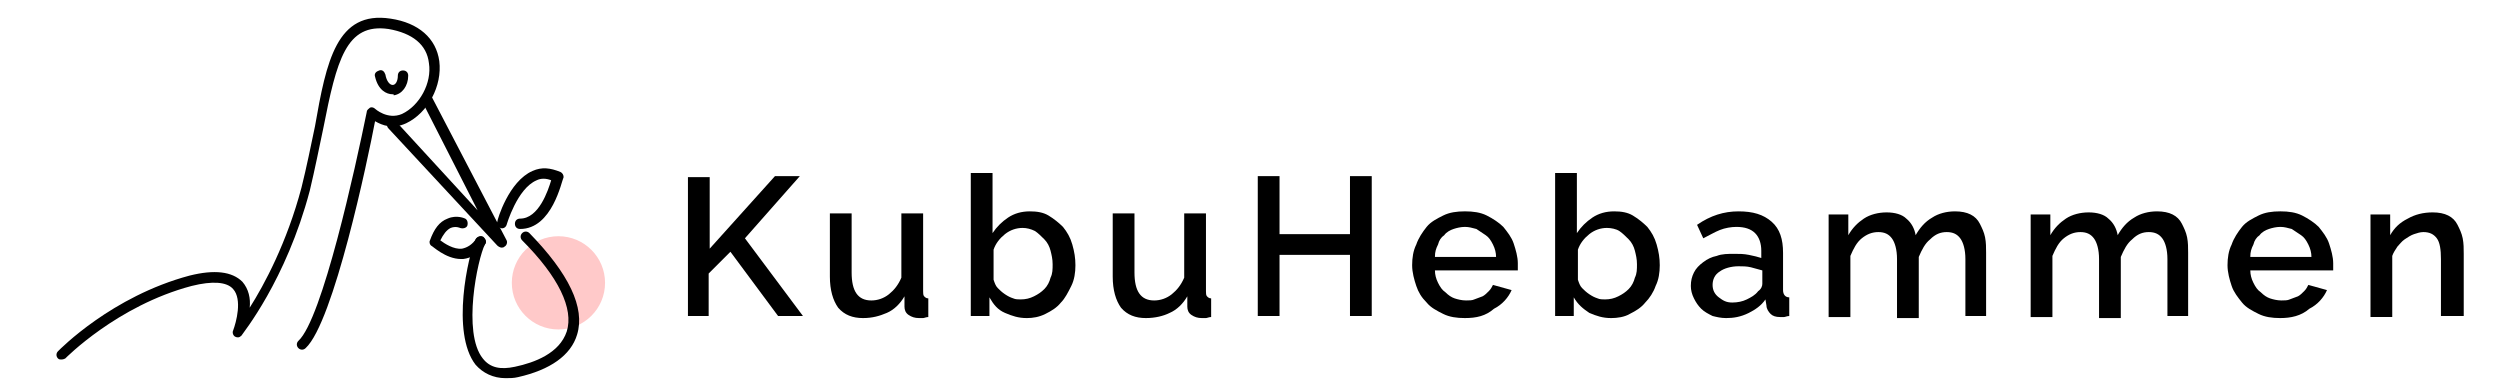
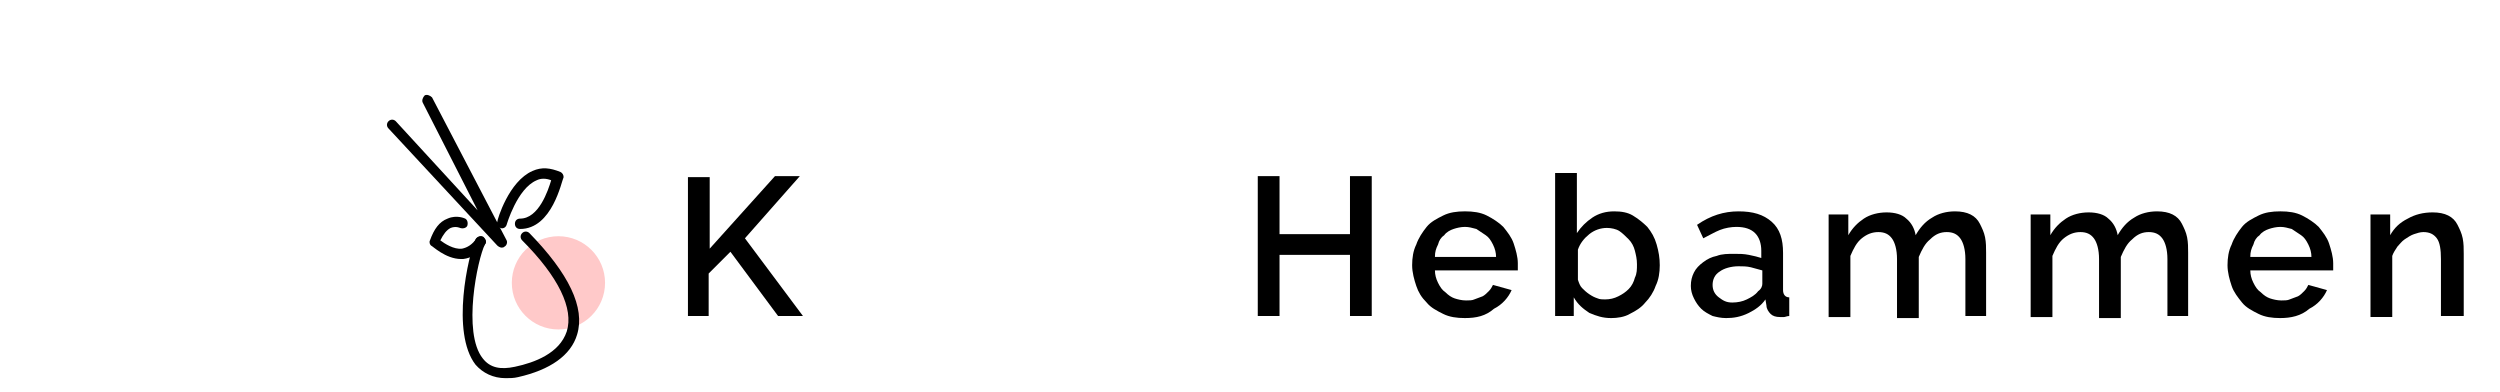
<svg xmlns="http://www.w3.org/2000/svg" enable-background="new 0 0 241.3 37.8" viewBox="0 0 241.3 37.8">
  <circle cx="53.9" cy="27.3" fill="#ffc9c9" r="4.5" />
  <path d="m66.4 30.5v-13.4h2.1v6.9l6.3-7h2.4l-5.3 6 5.6 7.5h-2.4l-4.6-6.2-2.1 2.1v4.1z" />
-   <path d="m83.3 30.7c-1 0-1.8-.3-2.4-1-.5-.7-.8-1.7-.8-3v-6.1h2.1v5.7c0 1.8.6 2.7 1.9 2.7.6 0 1.2-.2 1.7-.6s.9-.9 1.2-1.6v-6.2h2.1v7.5c0 .2 0 .4.1.5s.2.2.4.2v1.8c-.2 0-.4.1-.5.1s-.3 0-.4 0c-.4 0-.7-.1-1-.3s-.4-.5-.4-.8v-1c-.4.7-1 1.3-1.7 1.6s-1.4.5-2.3.5z" />
-   <path d="m99.1 30.7c-.8 0-1.4-.2-2.1-.5s-1.1-.8-1.5-1.5v1.8h-1.8v-13.8h2.1v5.8c.4-.6.9-1.1 1.5-1.5s1.3-.6 2.1-.6c.7 0 1.3.1 1.8.4s1 .7 1.4 1.1c.4.5.7 1 .9 1.7s.3 1.3.3 2-.1 1.4-.4 2-.6 1.2-1 1.6c-.4.5-.9.8-1.5 1.1s-1.2.4-1.8.4zm-.6-1.8c.5 0 .9-.1 1.3-.3s.7-.4 1-.7.5-.7.6-1.1c.2-.4.2-.8.2-1.3s-.1-.9-.2-1.3-.3-.8-.6-1.1-.6-.6-.9-.8c-.4-.2-.8-.3-1.2-.3-.6 0-1.2.2-1.7.6s-.9.9-1.1 1.5v2.9c.1.3.2.6.4.8s.4.4.7.6.5.3.8.4c.2.1.5.1.7.1z" />
-   <path d="m110.6 30.7c-1 0-1.8-.3-2.4-1-.5-.7-.8-1.7-.8-3v-6.1h2.1v5.7c0 1.8.6 2.7 1.9 2.7.6 0 1.2-.2 1.7-.6s.9-.9 1.2-1.6v-6.2h2.1v7.5c0 .2 0 .4.1.5s.2.2.4.2v1.8c-.2 0-.4.1-.5.1s-.3 0-.4 0c-.4 0-.7-.1-1-.3s-.4-.5-.4-.8v-1c-.4.7-1 1.3-1.7 1.6-.6.3-1.4.5-2.3.5z" />
  <path d="m132.4 17v13.5h-2.1v-5.9h-6.8v5.9h-2.1v-13.5h2.1v5.6h6.8v-5.6z" />
  <path d="m141.4 30.7c-.8 0-1.5-.1-2.1-.4s-1.2-.6-1.6-1.1c-.5-.5-.8-1-1-1.6s-.4-1.3-.4-2 .1-1.4.4-2c.2-.6.6-1.2 1-1.7s1-.8 1.6-1.1 1.3-.4 2.1-.4 1.5.1 2.1.4 1.2.7 1.6 1.1c.4.5.8 1 1 1.6s.4 1.3.4 1.9v.4.3h-8c0 .4.1.8.3 1.2s.4.7.7.9c.3.3.6.5.9.6s.7.2 1.1.2c.3 0 .6 0 .8-.1.3-.1.5-.2.8-.3.2-.1.4-.3.6-.5s.3-.4.4-.6l1.8.5c-.3.7-.9 1.4-1.7 1.8-.8.7-1.7.9-2.8.9zm3-5.9c0-.4-.1-.8-.3-1.2s-.4-.7-.7-.9-.6-.4-.9-.6c-.4-.1-.7-.2-1.1-.2s-.8.1-1.1.2-.7.3-.9.6c-.3.2-.5.5-.6.9-.2.4-.3.7-.3 1.2z" />
  <path d="m155.5 30.7c-.8 0-1.4-.2-2.1-.5-.6-.4-1.1-.8-1.5-1.5v1.8h-1.8v-13.8h2.1v5.8c.4-.6.9-1.1 1.5-1.5s1.3-.6 2.1-.6c.7 0 1.3.1 1.8.4s1 .7 1.4 1.1c.4.5.7 1 .9 1.7s.3 1.3.3 2-.1 1.4-.4 2c-.2.6-.6 1.2-1 1.6-.4.5-.9.8-1.5 1.1-.5.3-1.2.4-1.8.4zm-.6-1.8c.5 0 .9-.1 1.3-.3s.7-.4 1-.7.5-.7.6-1.1c.2-.4.2-.8.2-1.3s-.1-.9-.2-1.3-.3-.8-.6-1.1-.6-.6-.9-.8-.8-.3-1.2-.3c-.6 0-1.2.2-1.7.6s-.9.9-1.1 1.5v2.9c.1.3.2.6.4.8s.4.4.7.6.5.3.8.4c.2.1.5.1.7.1z" />
  <path d="m166.6 30.7c-.5 0-.9-.1-1.3-.2-.4-.2-.8-.4-1.1-.7s-.5-.6-.7-1-.3-.8-.3-1.2c0-.5.1-.9.3-1.3s.5-.7.9-1 .8-.5 1.3-.6c.5-.2 1.1-.2 1.7-.2.5 0 .9 0 1.4.1s.9.2 1.2.3v-.7c0-.7-.2-1.3-.6-1.7s-1-.6-1.8-.6c-.5 0-1.1.1-1.6.3s-1 .5-1.6.8l-.6-1.3c1.3-.9 2.6-1.3 4-1.3s2.4.3 3.2 1 1.1 1.7 1.1 3v3.6c0 .4.2.7.6.7v1.8c-.2 0-.4.1-.5.1s-.3 0-.4 0c-.4 0-.7-.1-.9-.3s-.4-.5-.4-.8l-.1-.6c-.4.6-1 1-1.6 1.3-.8.4-1.5.5-2.2.5zm.6-1.5c.5 0 1-.1 1.4-.3s.8-.4 1.1-.8c.3-.2.4-.5.4-.7v-1.3c-.4-.1-.7-.2-1.1-.3s-.8-.1-1.2-.1c-.7 0-1.4.2-1.8.5-.5.3-.7.8-.7 1.3s.2.9.6 1.2.7.5 1.3.5z" />
  <path d="m191.8 30.5h-2.1v-5.5c0-.9-.2-1.6-.5-2s-.7-.6-1.3-.6-1.1.2-1.6.7c-.5.4-.8 1-1.1 1.7v5.9h-2.1v-5.7c0-.9-.2-1.6-.5-2s-.7-.6-1.3-.6-1.1.2-1.6.6-.8 1-1.1 1.7v5.9h-2.1v-9.9h1.9v2c.4-.7.9-1.2 1.5-1.6s1.4-.6 2.2-.6 1.5.2 1.9.6c.5.4.8 1 .9 1.6.4-.7.9-1.3 1.6-1.7.6-.4 1.4-.6 2.2-.6.6 0 1.1.1 1.5.3s.7.5.9.9.4.8.5 1.3.1 1 .1 1.5v6.1z" />
  <path d="m211.3 30.5h-2.1v-5.5c0-.9-.2-1.6-.5-2s-.7-.6-1.3-.6-1.1.2-1.6.7c-.5.4-.8 1-1.1 1.7v5.9h-2.1v-5.7c0-.9-.2-1.6-.5-2s-.7-.6-1.3-.6-1.1.2-1.6.6-.8 1-1.1 1.7v5.9h-2.1v-9.9h1.9v2c.4-.7.9-1.2 1.5-1.6s1.4-.6 2.2-.6 1.5.2 1.9.6c.5.4.8 1 .9 1.6.4-.7.9-1.3 1.6-1.7.6-.4 1.4-.6 2.2-.6.6 0 1.1.1 1.5.3s.7.5.9.9.4.8.5 1.3.1 1 .1 1.5v6.1z" />
  <path d="m220.1 30.7c-.8 0-1.5-.1-2.1-.4s-1.2-.6-1.6-1.1-.8-1-1-1.6-.4-1.3-.4-2 .1-1.4.4-2c.2-.6.6-1.2 1-1.7s1-.8 1.6-1.1 1.3-.4 2.1-.4 1.5.1 2.1.4 1.2.7 1.6 1.1c.4.5.8 1 1 1.6s.4 1.3.4 1.9v.4.3h-8c0 .4.1.8.3 1.2s.4.7.7.9c.3.3.6.5.9.6s.7.2 1.1.2c.3 0 .6 0 .8-.1.3-.1.5-.2.8-.3.2-.1.4-.3.6-.5s.3-.4.4-.6l1.8.5c-.3.7-.9 1.4-1.7 1.8-.8.7-1.8.9-2.8.9zm3-5.9c0-.4-.1-.8-.3-1.2s-.4-.7-.7-.9-.6-.4-.9-.6c-.4-.1-.7-.2-1.1-.2s-.8.1-1.1.2-.7.3-.9.6c-.3.2-.5.5-.6.9-.2.4-.3.7-.3 1.2z" />
  <path d="m237.7 30.5h-2.1v-5.5c0-.9-.1-1.6-.4-2s-.7-.6-1.3-.6c-.3 0-.6.1-.9.2s-.6.3-.9.5-.5.5-.7.7c-.2.3-.4.6-.5.9v5.9h-2.1v-9.9h1.9v2c.4-.7.9-1.2 1.7-1.6.7-.4 1.5-.6 2.4-.6.6 0 1.1.1 1.5.3s.7.5.9.9.4.8.5 1.3.1 1 .1 1.5v6z" />
-   <path d="m5.9 34.7c-.1 0-.2 0-.3-.1-.2-.2-.2-.5 0-.7s5.2-5.3 12.7-7.3c2.4-.6 4.1-.4 5.1.6.6.7.8 1.6.7 2.5 1.4-2.2 3.6-6.3 5-11.6.5-2 .9-4 1.3-5.9 1.1-6.3 2.1-11.2 7.3-10.4 2.7.4 4.4 1.9 4.7 4.1.3 2.4-1.1 5-3.2 6-1.3.6-2.3.2-3-.2-.7 3.7-4 19.4-6.7 21.9-.2.2-.5.2-.7 0s-.2-.5 0-.7c2.3-2.1 5.5-16.7 6.6-22.1 0-.2.2-.3.3-.4.2-.1.4 0 .5.1 0 0 1.2 1.1 2.6.5 1.7-.8 2.9-3 2.6-4.9-.2-1.8-1.6-2.9-3.9-3.3-4.1-.6-5 3-6.3 9.6-.4 1.9-.8 3.9-1.3 6-2.3 8.7-6.5 13.8-6.6 14-.2.2-.4.2-.6.1s-.3-.4-.2-.6c.3-.8.9-3 0-4-.6-.7-2-.8-4-.3-7.2 1.9-12.2 7-12.2 7-.2.1-.3.1-.4.1z" />
  <path d="m48.4 23.9c-.1 0-.3-.1-.4-.2l-10.5-11.3c-.2-.2-.2-.5 0-.7s.5-.2.7 0l7.9 8.6-5.3-10.4c-.1-.2 0-.5.2-.7.2-.1.5 0 .7.2l7.2 13.8c.1.2 0 .5-.2.6-.1.1-.2.1-.3.1z" />
  <path d="m50.2 22.1c-.3 0-.5-.2-.5-.5s.2-.5.5-.5c1.8 0 2.7-2.7 3-3.7-.5-.2-1-.2-1.4 0-1.9.8-2.9 4.3-2.9 4.3-.1.3-.4.4-.6.3-.3-.1-.4-.4-.3-.6 0-.2 1.1-3.9 3.4-4.9.9-.4 1.7-.3 2.7.1.2.1.3.3.3.5-.2.4-1.1 5-4.2 5z" />
-   <path d="m37.9 9.1c-.6 0-1.4-.4-1.7-1.7-.1-.3.1-.5.4-.6s.5.1.6.4c.1.6.4 1 .7 1s.5-.4.5-.9c0-.3.2-.5.5-.5s.5.2.5.5c0 1-.6 1.8-1.4 1.9 0-.1 0-.1-.1-.1z" />
  <path d="m48.8 36.5c-1.2 0-2.2-.5-2.9-1.3-2.4-3.1-.7-10.6 0-12.1.1-.2.4-.4.7-.2.2.1.4.4.2.7-.7 1.4-2.2 8.5-.2 11 .7.9 1.7 1.1 3.1.8 1.9-.4 4.3-1.3 5-3.4.7-2.2-.8-5.3-4.3-8.8-.2-.2-.2-.5 0-.7s.5-.2.7 0c3.8 3.9 5.4 7.2 4.6 9.8-.6 2-2.6 3.4-5.7 4.1-.4.1-.8.1-1.2.1z" />
  <path d="m44.5 25c-1.5 0-2.8-1.3-2.9-1.3-.1-.1-.2-.3-.1-.5.4-1.1.9-1.8 1.7-2.1.9-.4 1.7 0 1.7 0 .2.1.3.4.2.7-.1.2-.4.3-.7.2 0 0-.4-.2-.9 0-.4.2-.7.6-1 1.2.4.3 1.3.9 2.1.8.5-.1 1-.4 1.4-1 .2-.2.5-.3.7-.1s.3.5.1.7c-.6.9-1.3 1.3-2.1 1.4 0 0-.1 0-.2 0z" />
</svg>